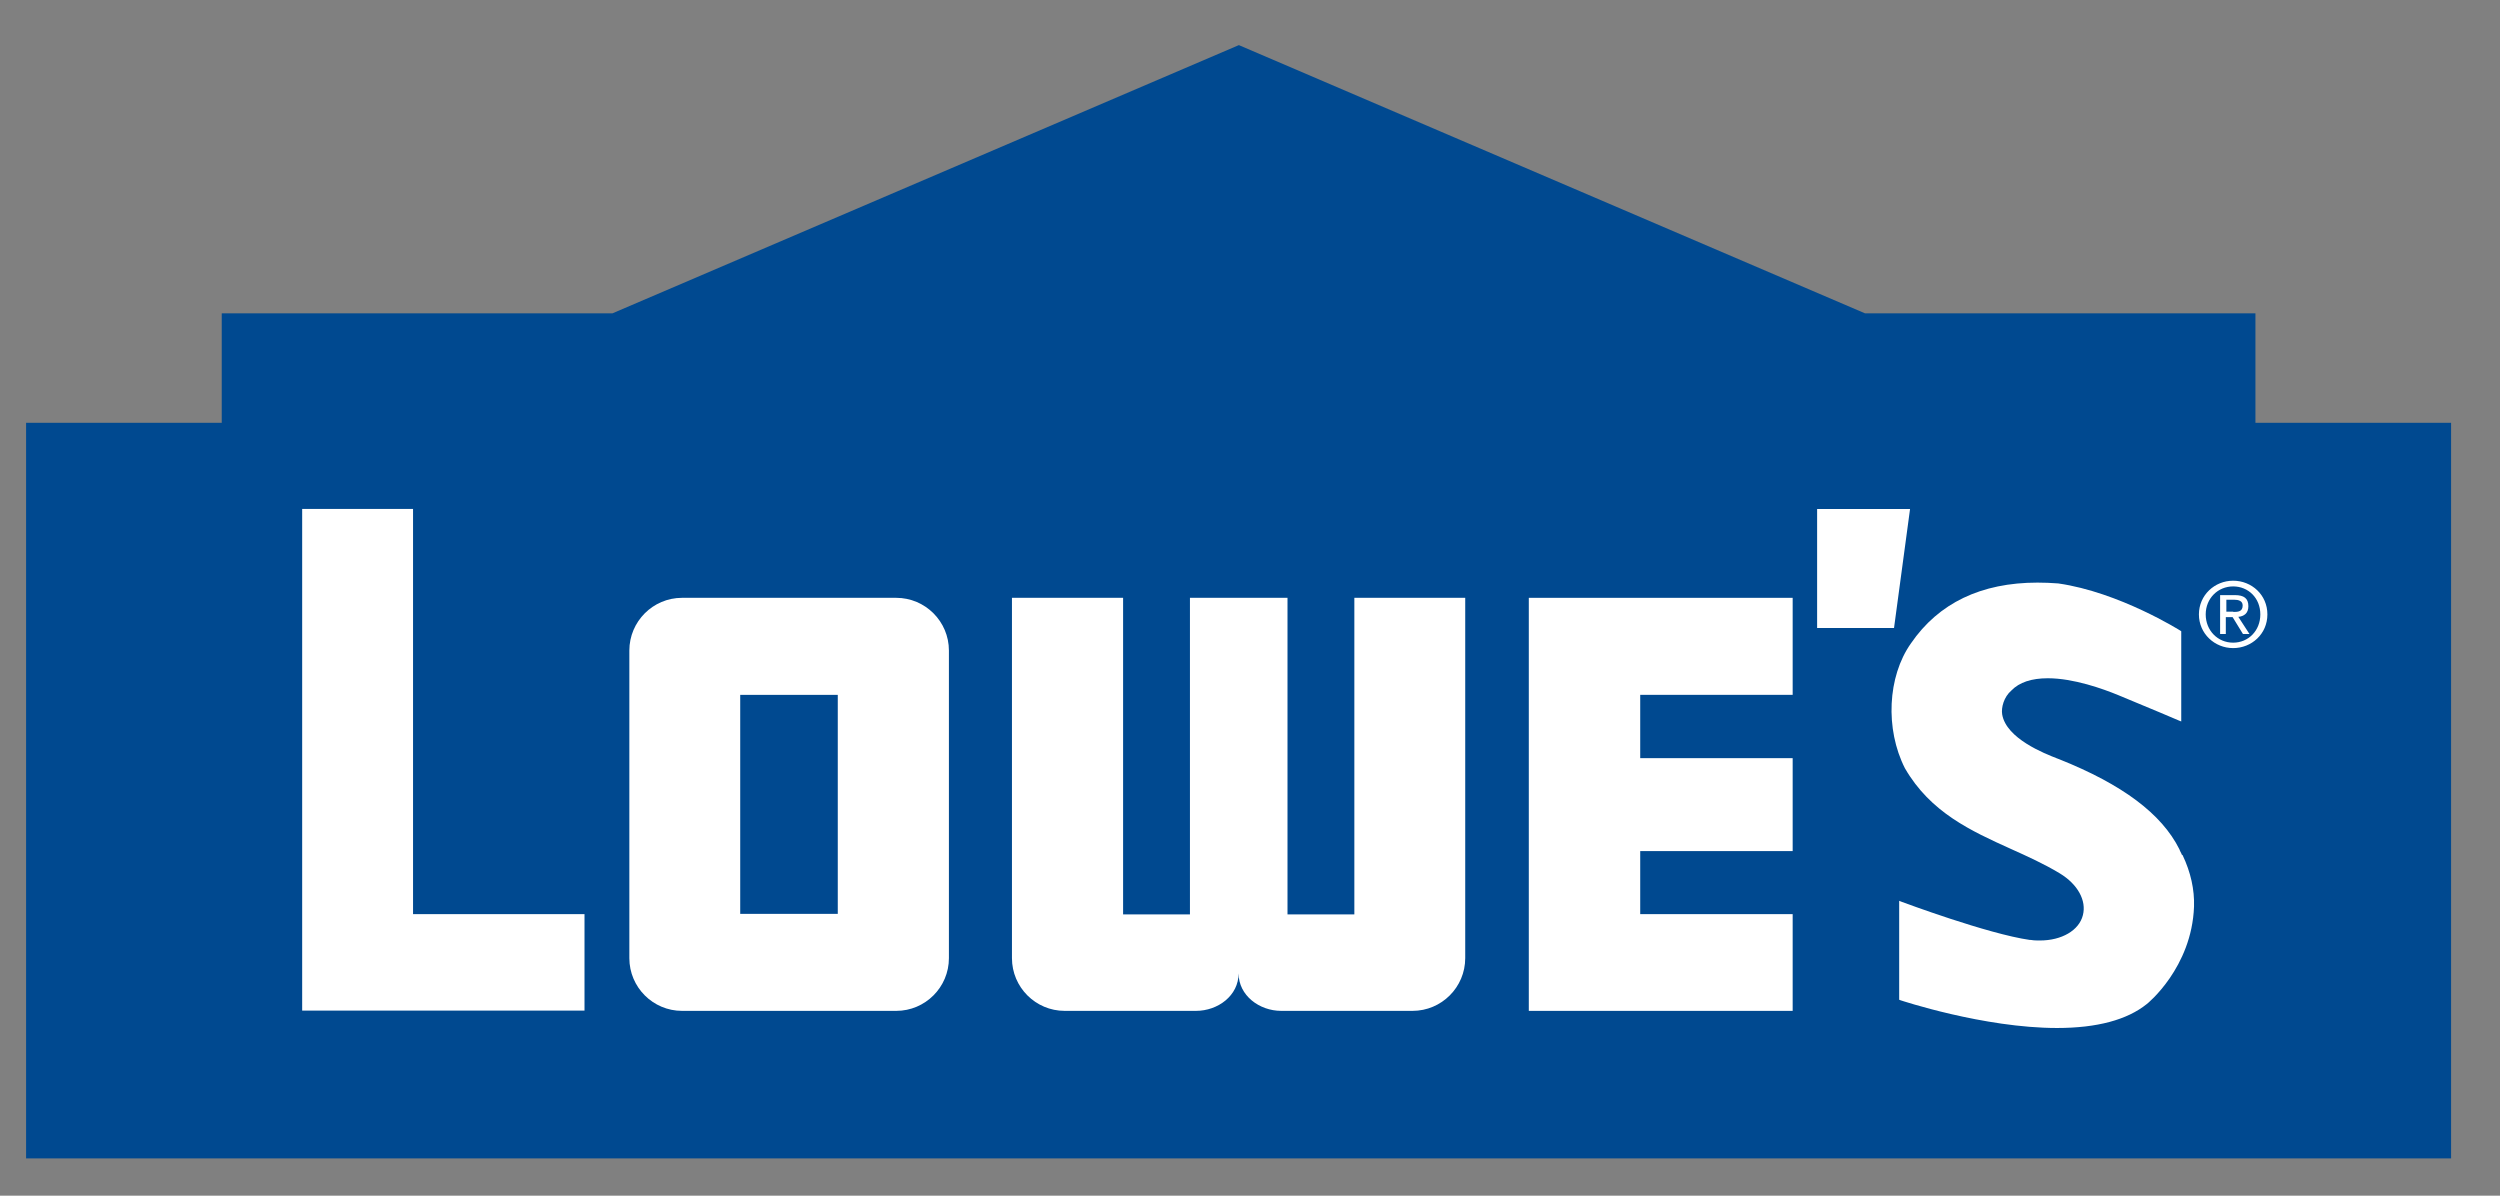
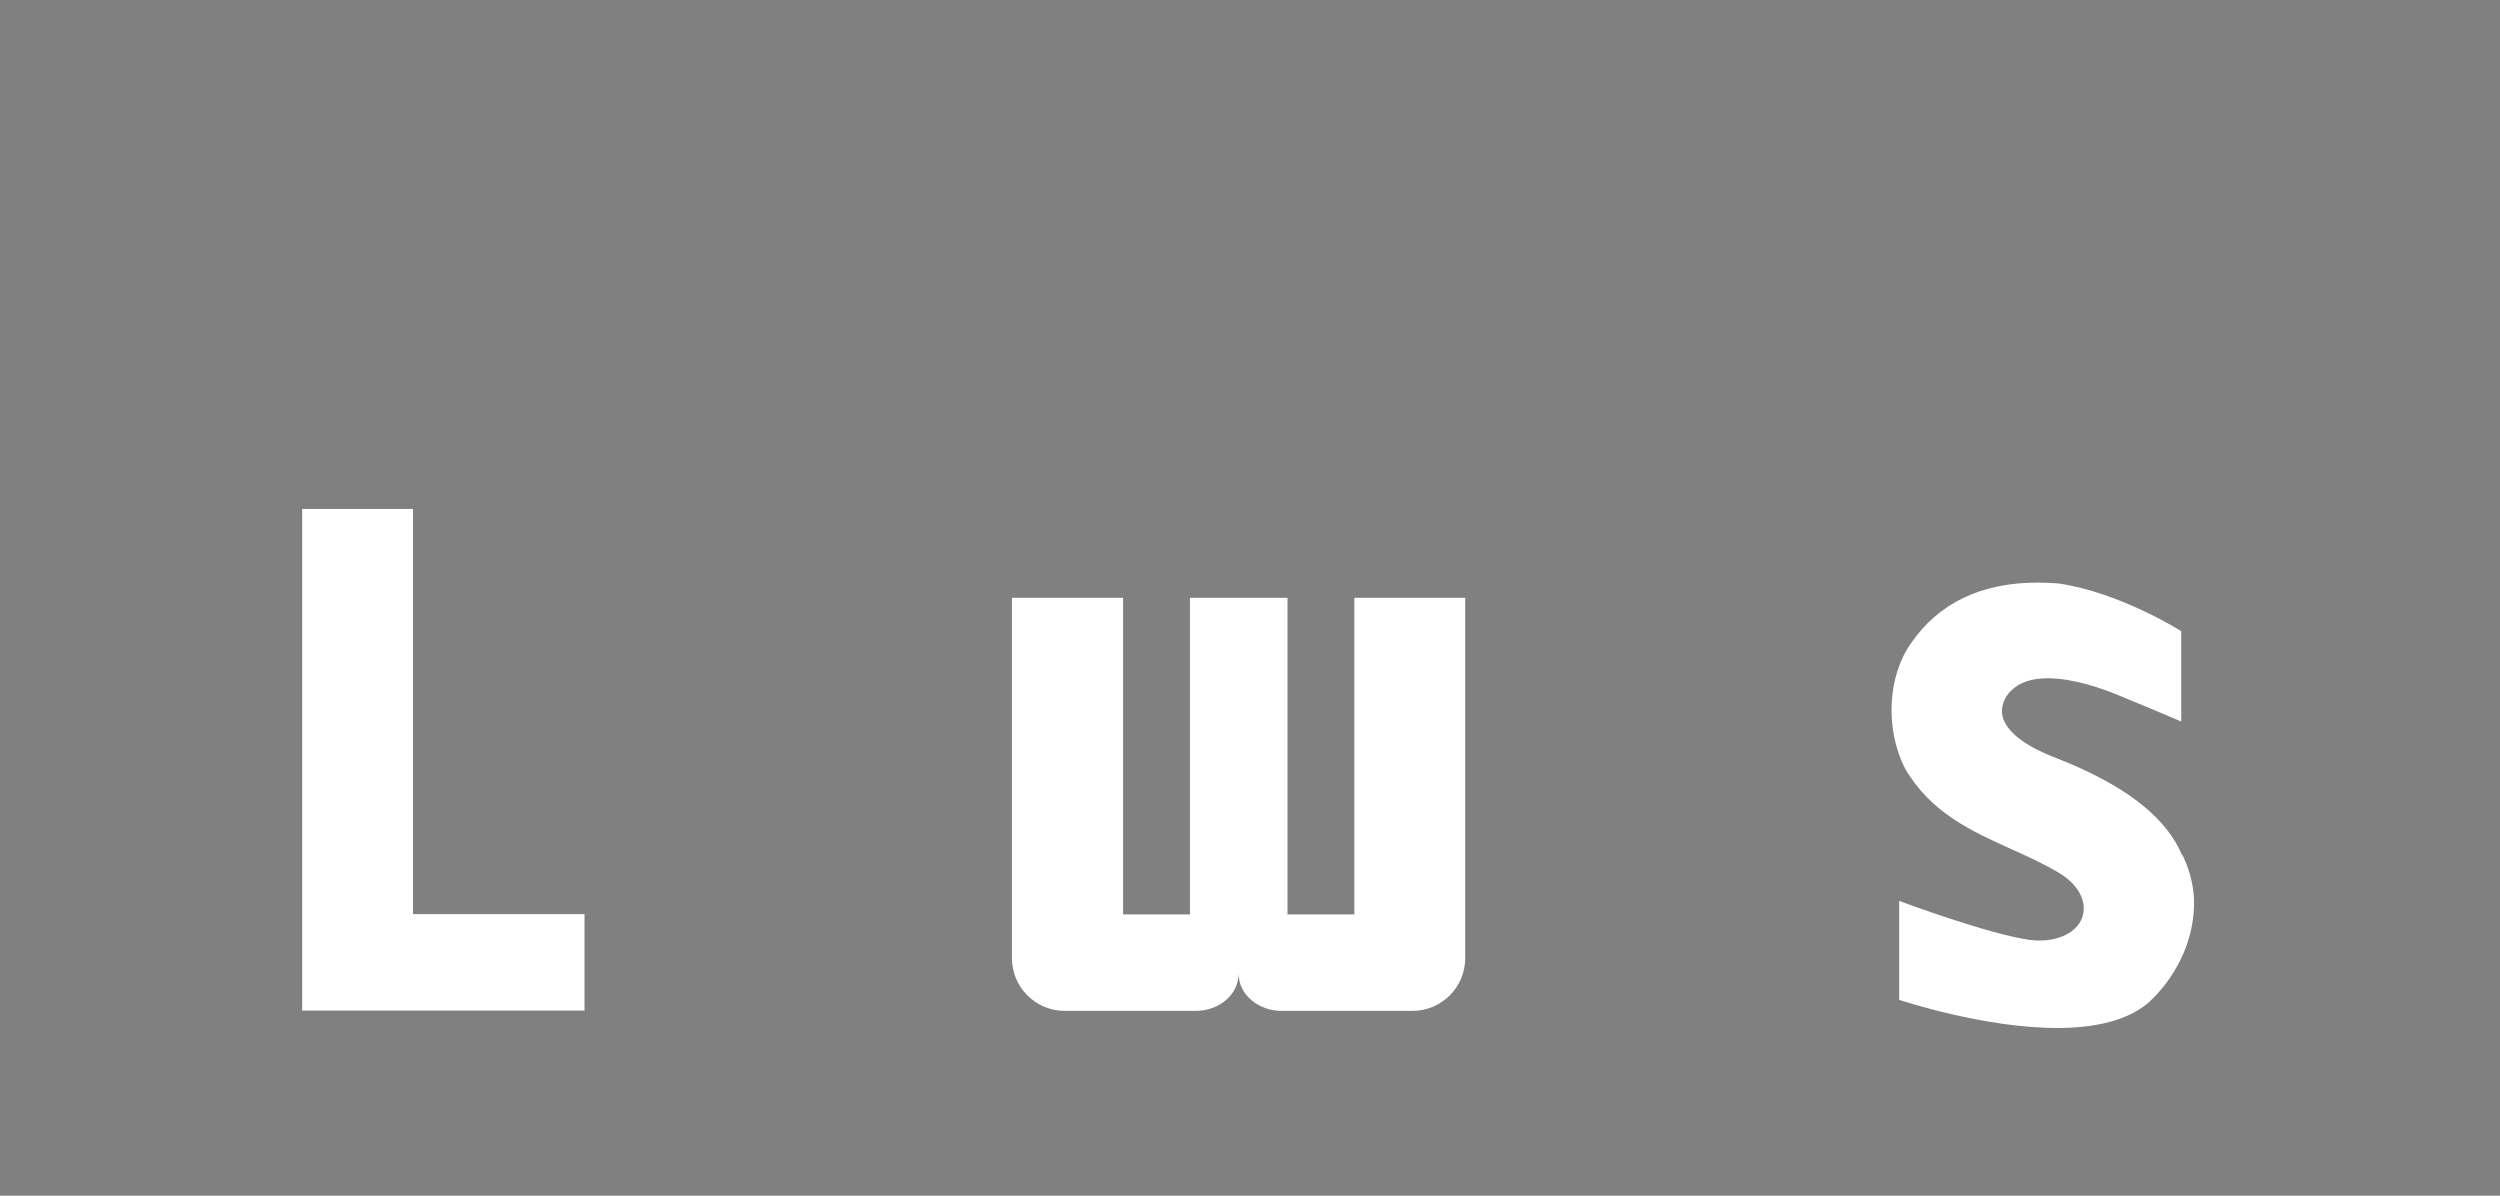
<svg xmlns="http://www.w3.org/2000/svg" id="a" viewBox="0 0 92 44">
  <rect x="0" y="0" width="92" height="44" fill="#808080" stroke="none" />
  <g id="b">
-     <path id="c" d="M45.59,1.66l-23.05,9.87h-14.38v4.03H.96v27.07h89.24V15.56h-7.2v-4.03h-14.37L45.59,1.66Z" style="fill:#004990; stroke-width:0px;" />
-     <path id="d" d="M66.87,18.73v4.38s2.83,0,2.83,0l.59-4.38h-3.42s0,0,0,0Z" style="fill:#fff; stroke-width:0px;" />
-     <path id="e" d="M82.18,22.52c.18,0,.35-.01.35-.24,0-.17-.16-.21-.31-.21h-.29v.44h.26ZM81.92,23.33h-.22v-1.43h.54c.34,0,.5.12.5.41,0,.26-.16.37-.37.39l.41.63h-.24l-.38-.62h-.25v.62h0ZM82.18,23.65c.56,0,1-.44,1-1.04s-.44-1.03-1-1.03-1.01.44-1.01,1.03.44,1.04,1.01,1.04M80.92,22.61c0-.71.58-1.24,1.26-1.24s1.26.52,1.26,1.24-.58,1.24-1.26,1.24-1.26-.53-1.26-1.24" style="fill:#fff; stroke-width:0px;" />
    <path id="f" d="M15.2,33.64v-14.91h-4.08v18.46h10.39v-3.55h-6.31Z" style="fill:#fff; stroke-width:0px;" />
-     <path id="g" d="M56.26,37.2h9.71v-3.56h-5.61v-2.32h5.61v-3.42h-5.61v-2.33h5.61v-3.57h-9.71v15.2Z" style="fill:#fff; stroke-width:0px;" />
-     <path id="h" d="M30.83,25.57h-3.59v8.06h3.59v-8.06ZM34.92,35.26c0,1.07-.87,1.94-1.94,1.94h-7.88c-1.07,0-1.94-.87-1.94-1.94v-11.32c0-1.07.87-1.94,1.94-1.94h7.88c1.07,0,1.94.87,1.94,1.94v11.32Z" style="fill:#fff; stroke-width:0px;" />
    <path id="i" d="M49.84,22v11.65h-2.46v-11.65h-3.59v11.65h-2.46v-11.65h-4.09v13.26c0,1.07.87,1.94,1.94,1.94h4.83c.81,0,1.57-.56,1.57-1.38,0,.81.76,1.38,1.57,1.38h4.83c1.07,0,1.94-.87,1.94-1.94v-13.26h-4.09Z" style="fill:#fff; stroke-width:0px;" />
    <path id="j" d="M80.29,31.45h0s-.02-.05-.02-.05c-.02-.03-.03-.06-.05-.1l-.02-.05c-.65-1.3-2.09-2.38-4.42-3.31l-.08-.03c-.46-.18-1.87-.73-2.02-1.62-.04-.25.06-.64.34-.88.29-.3.74-.45,1.34-.45.95,0,2.03.39,2.59.62,1.18.49,2.21.92,2.22.93l.1.04v-3.32l-.03-.02s-2.25-1.42-4.5-1.74c-.26-.02-.51-.03-.76-.03-2.07,0-3.64.75-4.66,2.24-.86,1.22-.95,3.15-.22,4.59.94,1.63,2.44,2.31,3.9,2.97.6.27,1.22.55,1.8.9h0c.66.4.99,1,.85,1.54-.14.56-.78.93-1.58.93-.11,0-.22,0-.33-.02h-.04c-1.55-.22-4.68-1.39-4.71-1.4l-.1-.04v3.64l.05.02s3.06,1.02,5.76,1.02h0c1.47,0,2.58-.3,3.3-.88.02-.01,1.66-1.34,1.74-3.59.02-.62-.12-1.26-.42-1.89" style="fill:#fff; stroke-width:0px;" />
  </g>
</svg>